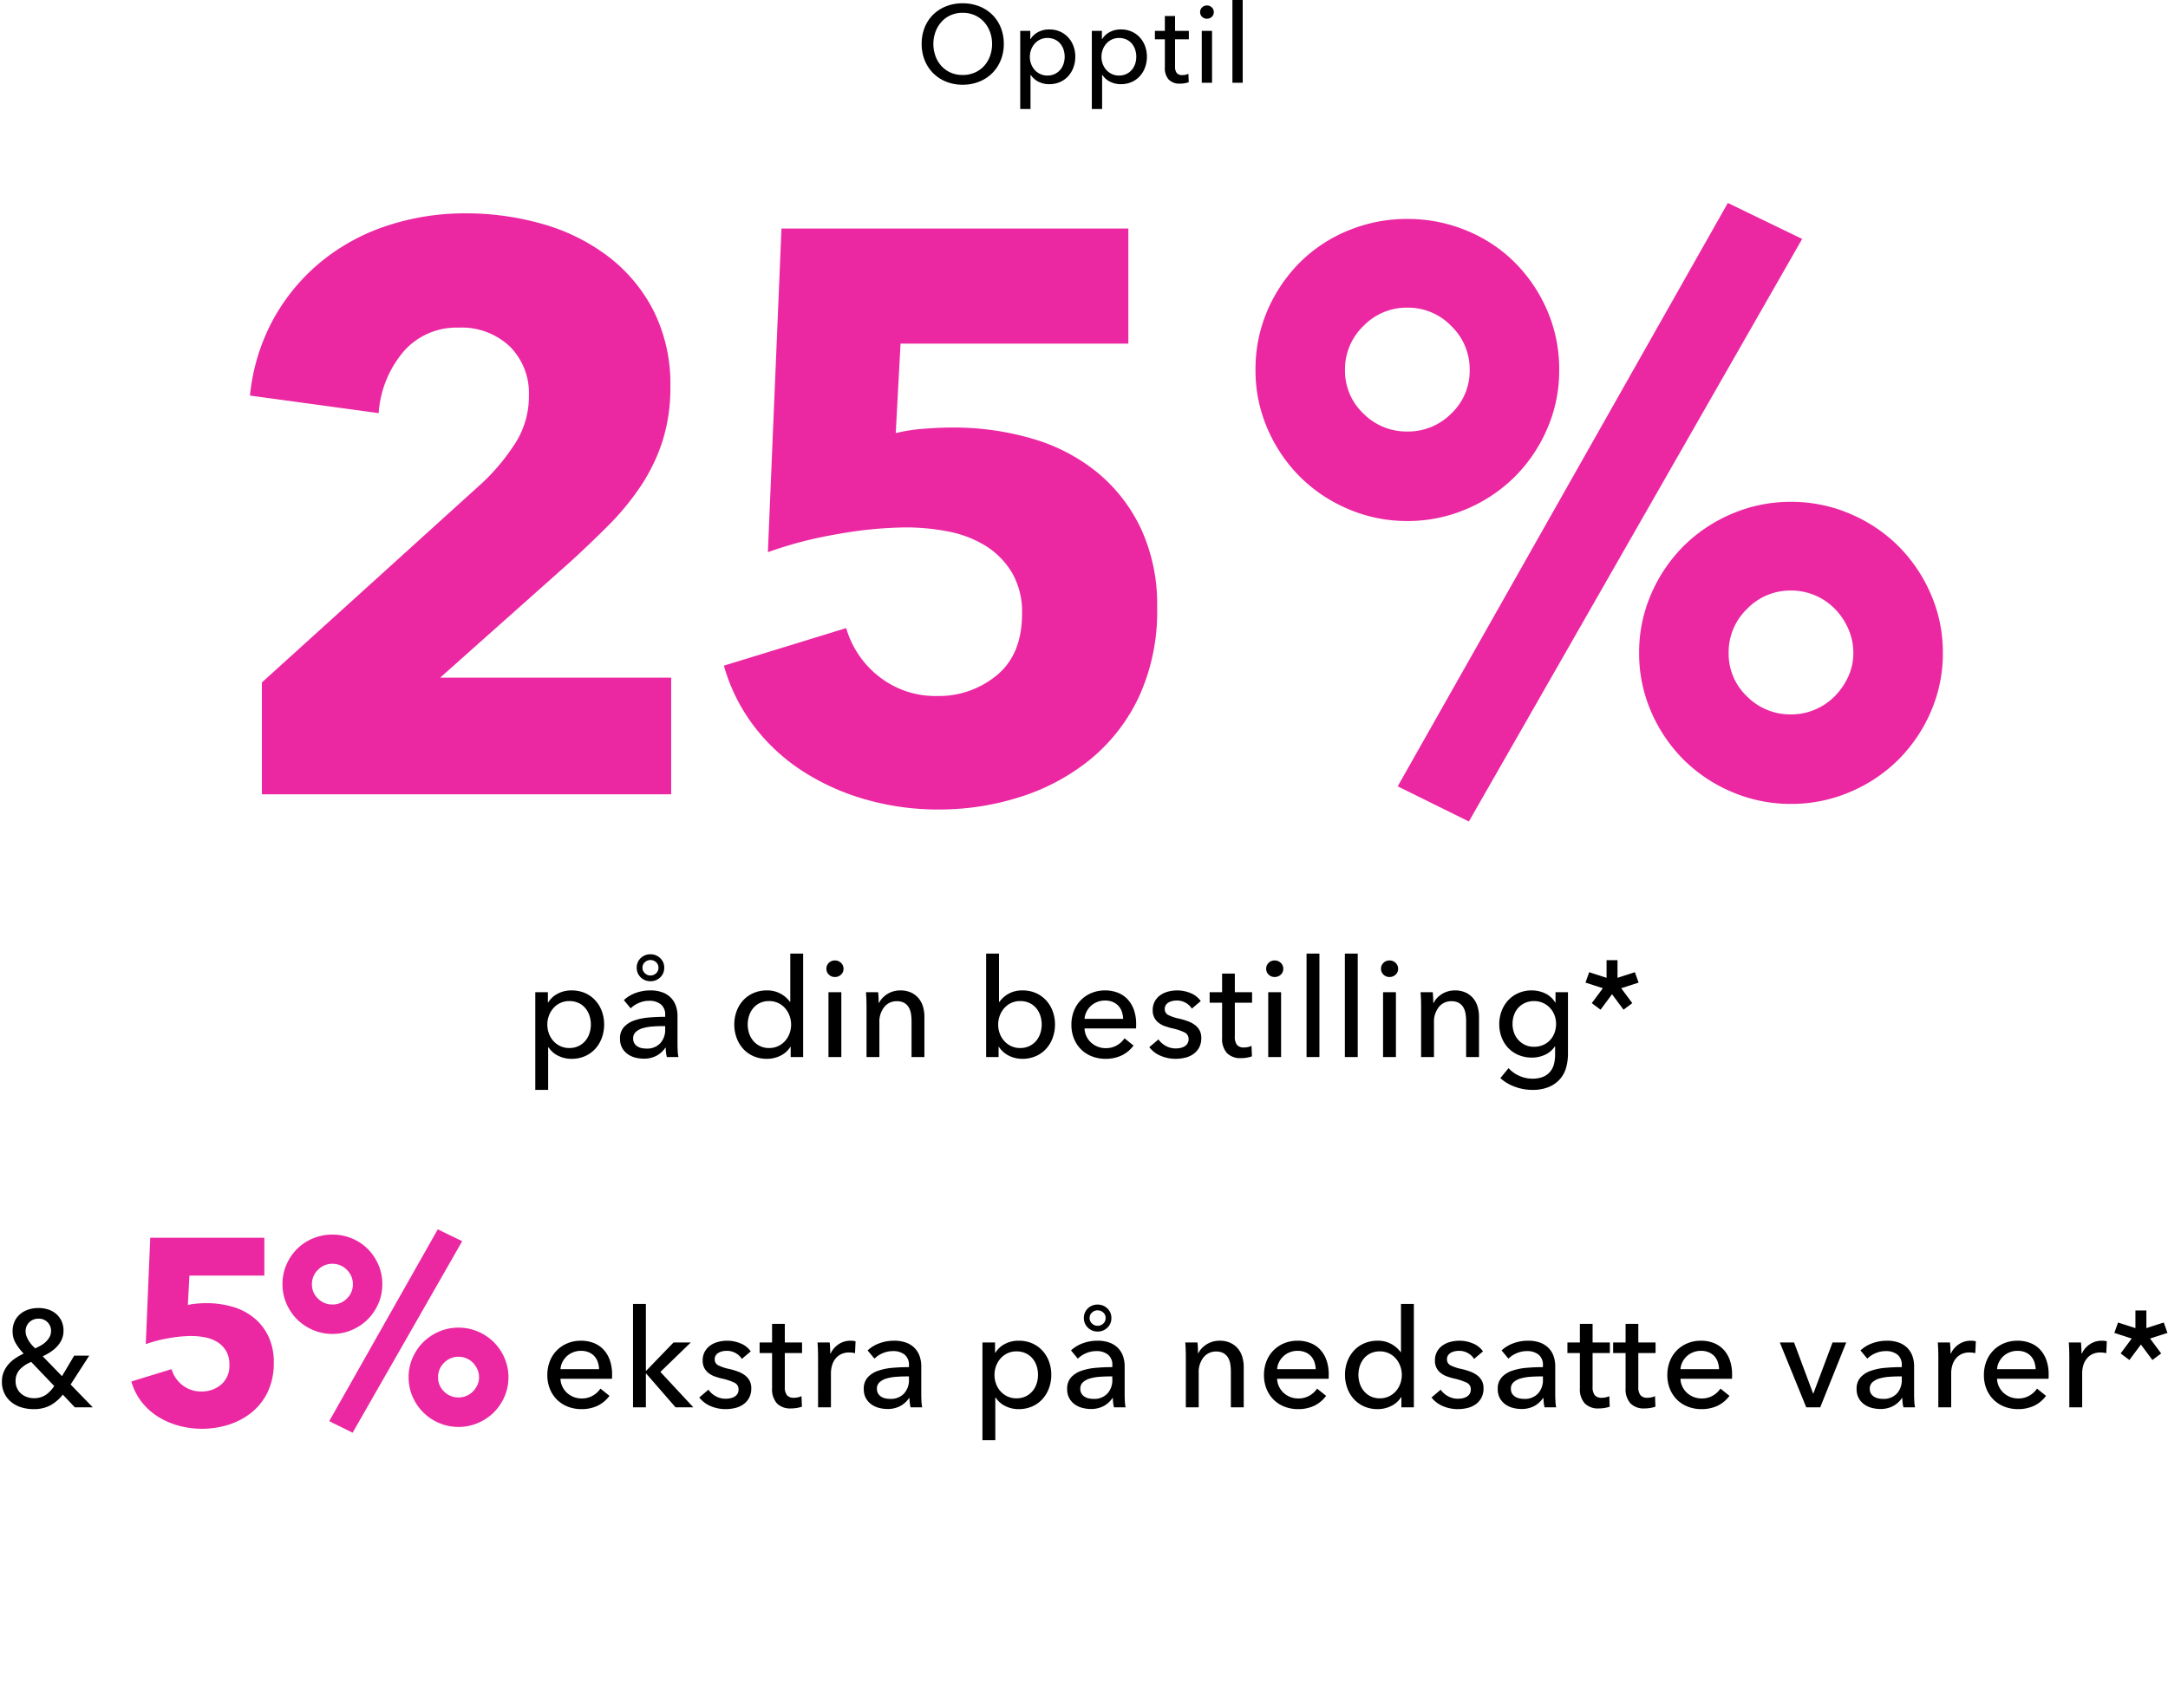
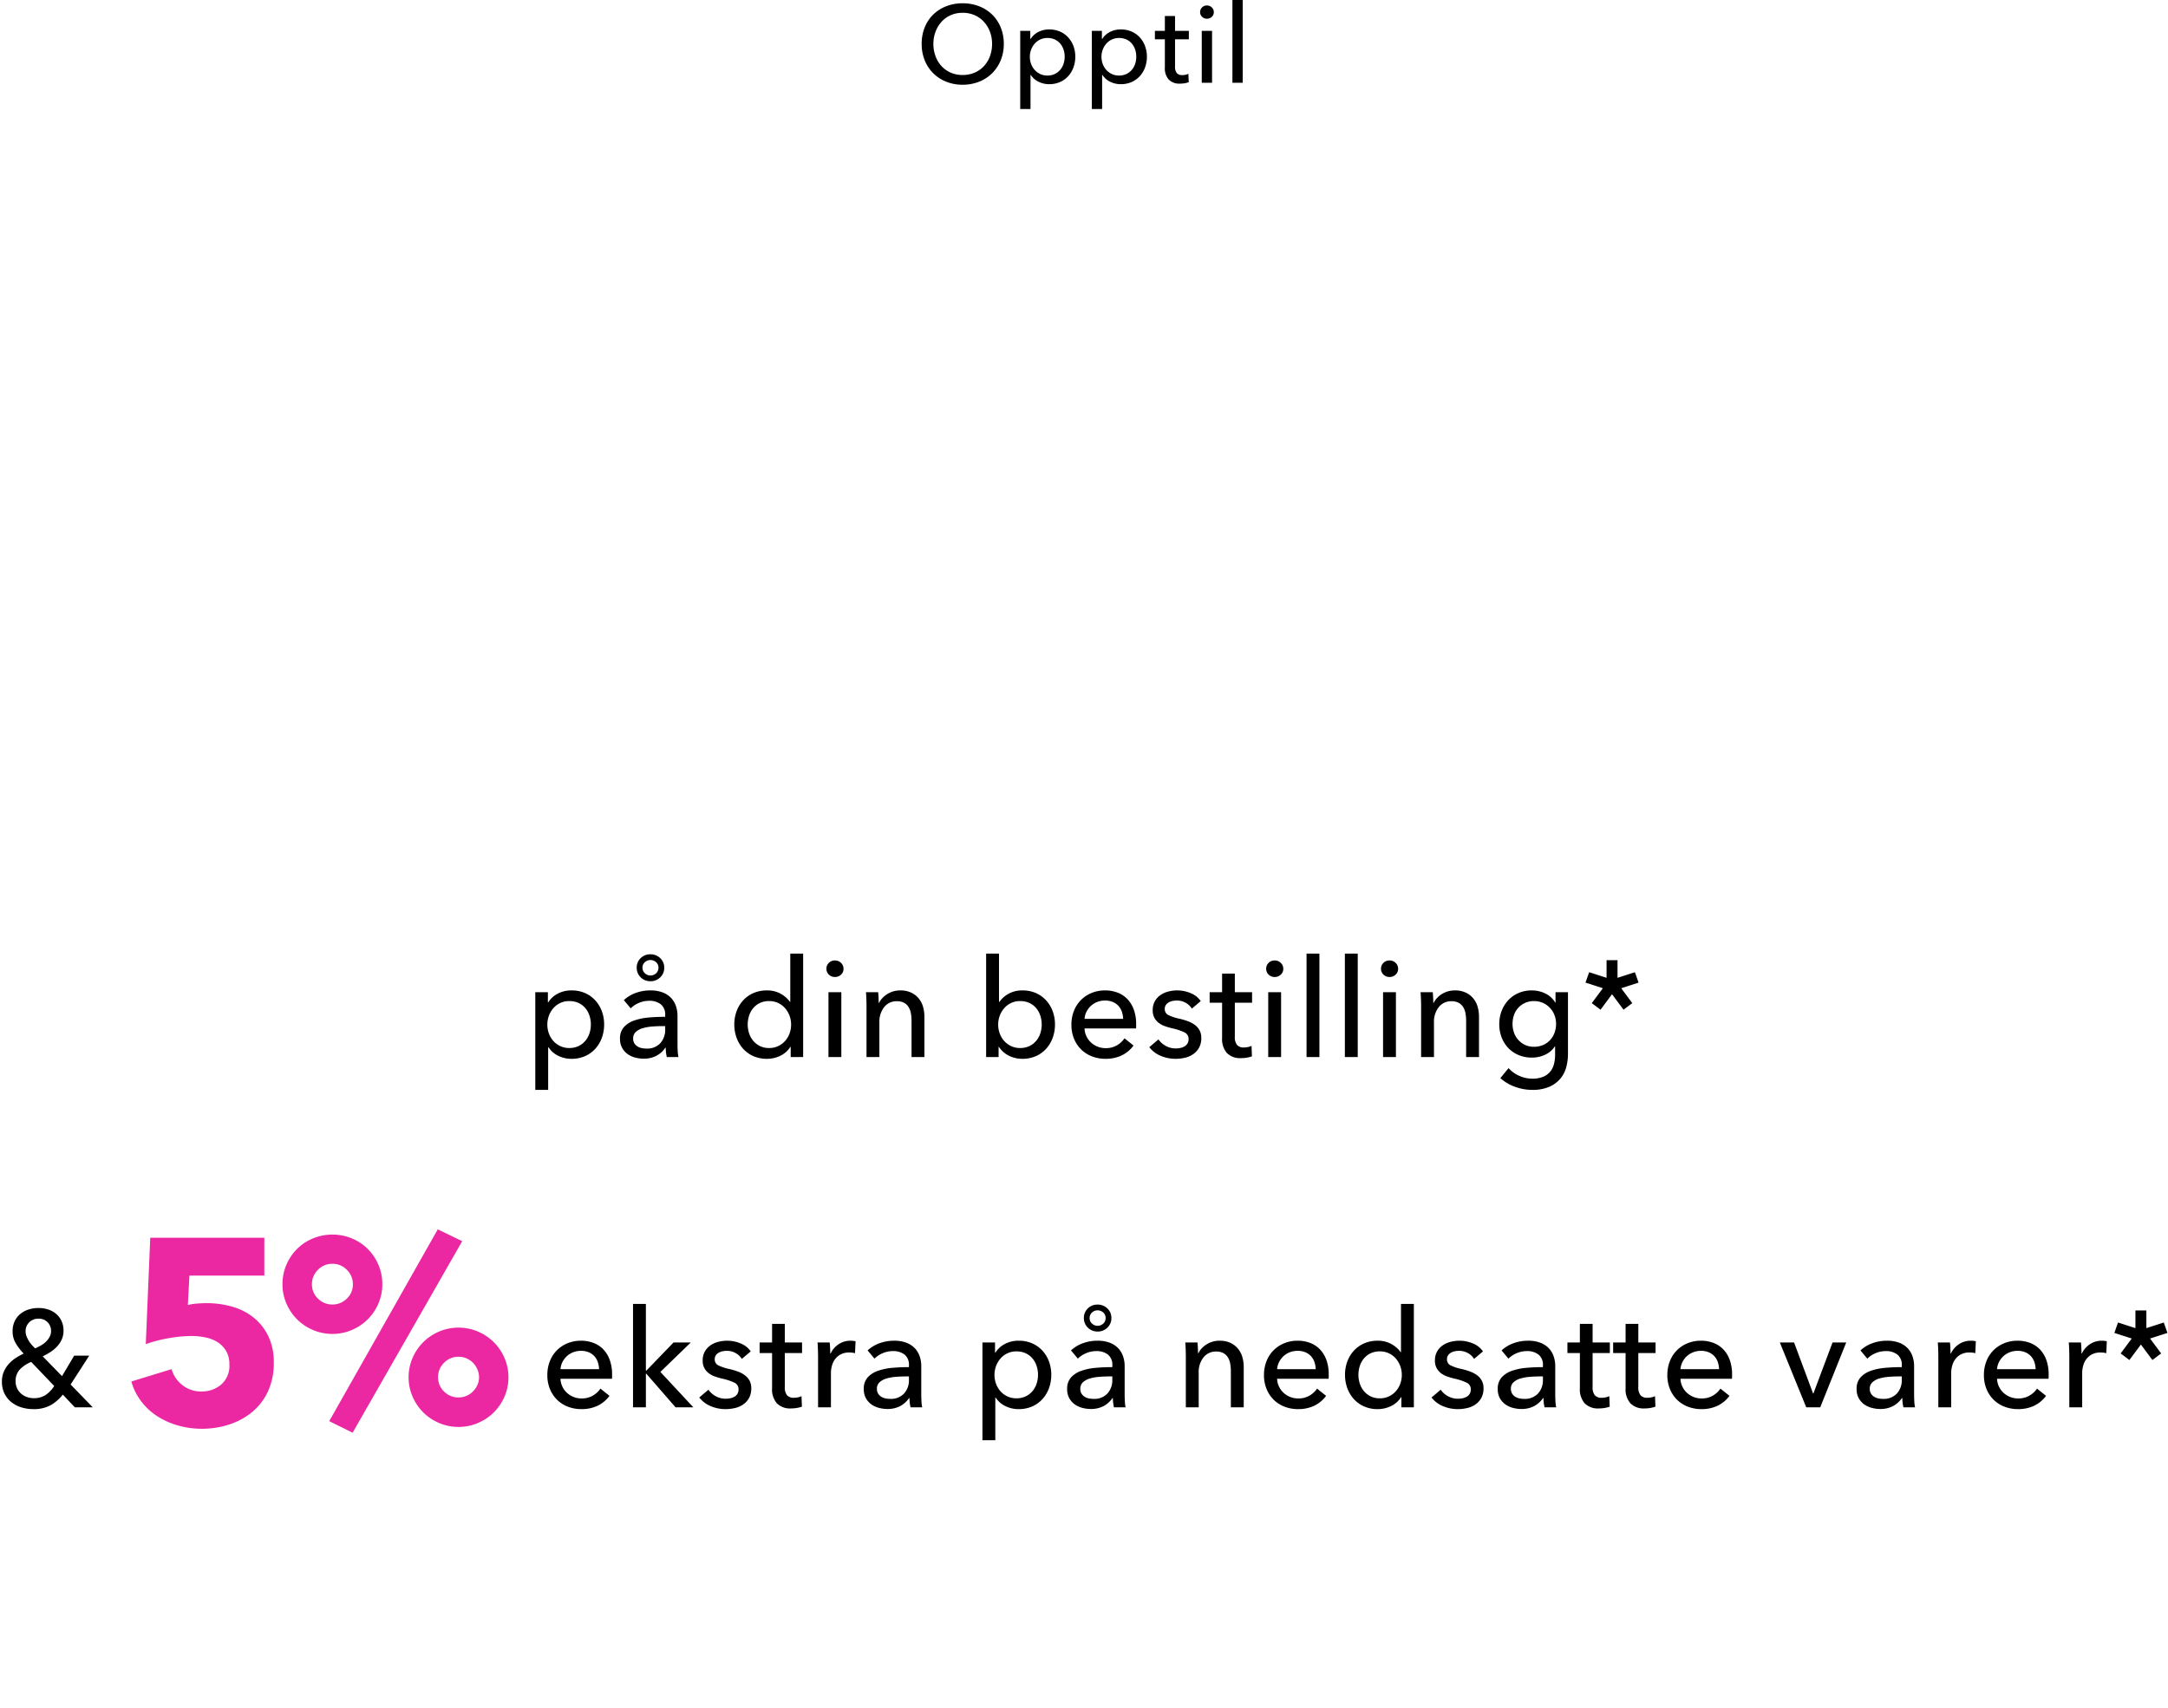
<svg xmlns="http://www.w3.org/2000/svg" width="396" height="312.12" viewBox="0 0 396 312.12">
  <g id="Group_44" data-name="Group 44" transform="translate(-22672 -11028.88)">
    <g id="Group_40" data-name="Group 40">
-       <path id="Path_157" data-name="Path 157" d="M-150.161,0V-20.44l40.3-36.5a38.223,38.223,0,0,0,6.132-7.446,15.835,15.835,0,0,0,2.336-8.468,12.005,12.005,0,0,0-3.5-8.979,12.78,12.78,0,0,0-9.344-3.431,12.825,12.825,0,0,0-10,4.307,19.442,19.442,0,0,0-4.6,11.315l-23.506-3.212a36.689,36.689,0,0,1,4.307-14.016,36.2,36.2,0,0,1,8.687-10.439,37.535,37.535,0,0,1,12.045-6.57,45.18,45.18,0,0,1,14.381-2.263,50.754,50.754,0,0,1,13.87,1.9A36.115,36.115,0,0,1-87.089-98.4a29.15,29.15,0,0,1,8.4,9.928A29.769,29.769,0,0,1-75.555-74.46a32.007,32.007,0,0,1-1.46,10A33.24,33.24,0,0,1-81.03-56.21a47.53,47.53,0,0,1-5.84,7.081q-3.285,3.285-6.789,6.5L-117.6-21.316h42.194V0ZM13.359-34.164A37.332,37.332,0,0,1,10-17.739,32.84,32.84,0,0,1,1.022-6.278,38.84,38.84,0,0,1-11.753.511,48.6,48.6,0,0,1-26.5,2.774,48.139,48.139,0,0,1-39.858.949,42.815,42.815,0,0,1-51.392-4.234,35.073,35.073,0,0,1-60.3-12.483a32.972,32.972,0,0,1-5.475-11.023l22.338-6.862a17.383,17.383,0,0,0,6.059,8.906,16.6,16.6,0,0,0,10.585,3.5,16.553,16.553,0,0,0,10.877-3.8q4.6-3.8,4.6-11.242a14.172,14.172,0,0,0-1.9-7.592A14.688,14.688,0,0,0-18.1-45.479a20.27,20.27,0,0,0-6.789-2.555,40.117,40.117,0,0,0-7.592-.73,74.024,74.024,0,0,0-12.629,1.241,73.175,73.175,0,0,0-12.629,3.285l2.482-59.13H8.1v21.024h-41.61l-.876,16.352a31.333,31.333,0,0,1,5.183-.8q2.847-.219,5.183-.219a50.893,50.893,0,0,1,14.6,2.044,33.415,33.415,0,0,1,11.9,6.205,29.739,29.739,0,0,1,7.957,10.293A32.942,32.942,0,0,1,13.359-34.164Zm143.518,8.322a26.62,26.62,0,0,1-2.19,10.731,28.092,28.092,0,0,1-5.913,8.76,27.869,27.869,0,0,1-8.833,5.913,27.139,27.139,0,0,1-10.8,2.19,27.139,27.139,0,0,1-10.8-2.19A27.869,27.869,0,0,1,109.5-6.351a28.092,28.092,0,0,1-5.913-8.76,26.62,26.62,0,0,1-2.19-10.731,26.62,26.62,0,0,1,2.19-10.731,28.092,28.092,0,0,1,5.913-8.76,27.869,27.869,0,0,1,8.833-5.913,27.139,27.139,0,0,1,10.8-2.19,27.139,27.139,0,0,1,10.8,2.19,27.869,27.869,0,0,1,8.833,5.913,28.092,28.092,0,0,1,5.913,8.76A26.62,26.62,0,0,1,156.877-25.842Zm-16.352,0a10.765,10.765,0,0,0-.949-4.453,12.105,12.105,0,0,0-2.482-3.65,11.3,11.3,0,0,0-3.577-2.409,11,11,0,0,0-4.38-.876,10.958,10.958,0,0,0-8.03,3.358,10.958,10.958,0,0,0-3.358,8.03,10.72,10.72,0,0,0,3.358,7.957,11.08,11.08,0,0,0,8.03,3.285,11,11,0,0,0,4.38-.876,11.3,11.3,0,0,0,3.577-2.409,12.386,12.386,0,0,0,2.482-3.577A10.274,10.274,0,0,0,140.525-25.842ZM86.8-77.526a26.62,26.62,0,0,1-2.19,10.731,28.092,28.092,0,0,1-5.913,8.76,27.869,27.869,0,0,1-8.833,5.913,27.139,27.139,0,0,1-10.8,2.19,27.139,27.139,0,0,1-10.8-2.19,27.869,27.869,0,0,1-8.833-5.913,28.092,28.092,0,0,1-5.913-8.76,26.62,26.62,0,0,1-2.19-10.731A26.981,26.981,0,0,1,33.507-88.4a28.092,28.092,0,0,1,5.913-8.76A26.9,26.9,0,0,1,48.253-103a27.948,27.948,0,0,1,10.8-2.117A27.948,27.948,0,0,1,69.861-103a26.9,26.9,0,0,1,8.833,5.84,28.092,28.092,0,0,1,5.913,8.76A26.981,26.981,0,0,1,86.8-77.526Zm-16.352,0a10.958,10.958,0,0,0-3.358-8.03,10.958,10.958,0,0,0-8.03-3.358,10.958,10.958,0,0,0-8.03,3.358,10.958,10.958,0,0,0-3.358,8.03,10.72,10.72,0,0,0,3.358,7.957,11.08,11.08,0,0,0,8.03,3.285,11.08,11.08,0,0,0,8.03-3.285A10.72,10.72,0,0,0,70.445-77.526ZM70.3,4.964,57.3-1.46l60.3-106.58,13.578,6.57Z" transform="translate(22870 11174)" fill="#eb27a2" />
      <path id="Path_161" data-name="Path 161" d="M-14.65-7.1a7.76,7.76,0,0,1-.57,3.01,7.136,7.136,0,0,1-1.57,2.36A7.048,7.048,0,0,1-19.17-.19a8.03,8.03,0,0,1-3,.55,7.953,7.953,0,0,1-2.99-.55,7.071,7.071,0,0,1-2.37-1.54,7.011,7.011,0,0,1-1.56-2.36,7.882,7.882,0,0,1-.56-3.01,7.936,7.936,0,0,1,.56-3.03,6.8,6.8,0,0,1,1.56-2.34,7.1,7.1,0,0,1,2.37-1.51,8.083,8.083,0,0,1,2.99-.54,8.162,8.162,0,0,1,3,.54,7.079,7.079,0,0,1,2.38,1.51,6.917,6.917,0,0,1,1.57,2.34A7.814,7.814,0,0,1-14.65-7.1Zm-2.14,0a6.276,6.276,0,0,0-.38-2.19,5.563,5.563,0,0,0-1.08-1.81,5.048,5.048,0,0,0-1.69-1.23,5.33,5.33,0,0,0-2.23-.45,5.28,5.28,0,0,0-2.21.45,4.943,4.943,0,0,0-1.68,1.23,5.657,5.657,0,0,0-1.07,1.81,6.276,6.276,0,0,0-.38,2.19,6.418,6.418,0,0,0,.38,2.22,5.427,5.427,0,0,0,1.08,1.81,5.022,5.022,0,0,0,1.68,1.21,5.314,5.314,0,0,0,2.2.44,5.454,5.454,0,0,0,2.22-.44,4.971,4.971,0,0,0,1.7-1.21,5.427,5.427,0,0,0,1.08-1.81A6.418,6.418,0,0,0-16.79-7.1ZM-9.77,4.8h-1.88V-9.48h1.84V-8h.06A3.509,3.509,0,0,1-8.4-9.25a4.223,4.223,0,0,1,2.07-.49,4.771,4.771,0,0,1,1.93.38A4.446,4.446,0,0,1-2.9-8.3a4.767,4.767,0,0,1,.97,1.59,5.526,5.526,0,0,1,.34,1.95A5.609,5.609,0,0,1-1.93-2.8a4.832,4.832,0,0,1-.96,1.6A4.433,4.433,0,0,1-4.39-.13,4.837,4.837,0,0,1-6.37.26,4.314,4.314,0,0,1-8.29-.18,3.475,3.475,0,0,1-9.71-1.42h-.06Zm6.24-9.56a4.144,4.144,0,0,0-.2-1.28,3.265,3.265,0,0,0-.6-1.1,2.873,2.873,0,0,0-.99-.76,3.162,3.162,0,0,0-1.37-.28A3.017,3.017,0,0,0-8-7.9a3.081,3.081,0,0,0-1.01.76,3.505,3.505,0,0,0-.65,1.1,3.707,3.707,0,0,0-.23,1.3,3.707,3.707,0,0,0,.23,1.3,3.385,3.385,0,0,0,.65,1.09A3.148,3.148,0,0,0-8-1.6a3.017,3.017,0,0,0,1.31.28,3.069,3.069,0,0,0,1.37-.29,2.983,2.983,0,0,0,.99-.77,3.265,3.265,0,0,0,.6-1.1A4.144,4.144,0,0,0-3.53-4.76ZM3.31,4.8H1.43V-9.48H3.27V-8h.06A3.509,3.509,0,0,1,4.68-9.25a4.223,4.223,0,0,1,2.07-.49,4.771,4.771,0,0,1,1.93.38,4.446,4.446,0,0,1,1.5,1.06,4.767,4.767,0,0,1,.97,1.59,5.526,5.526,0,0,1,.34,1.95,5.609,5.609,0,0,1-.34,1.96,4.832,4.832,0,0,1-.96,1.6A4.433,4.433,0,0,1,8.69-.13,4.837,4.837,0,0,1,6.71.26,4.314,4.314,0,0,1,4.79-.18,3.475,3.475,0,0,1,3.37-1.42H3.31ZM9.55-4.76a4.144,4.144,0,0,0-.2-1.28,3.265,3.265,0,0,0-.6-1.1,2.873,2.873,0,0,0-.99-.76,3.162,3.162,0,0,0-1.37-.28,3.017,3.017,0,0,0-1.31.28,3.081,3.081,0,0,0-1.01.76,3.505,3.505,0,0,0-.65,1.1,3.707,3.707,0,0,0-.23,1.3,3.707,3.707,0,0,0,.23,1.3,3.385,3.385,0,0,0,.65,1.09,3.148,3.148,0,0,0,1.01.75,3.017,3.017,0,0,0,1.31.28,3.069,3.069,0,0,0,1.37-.29,2.983,2.983,0,0,0,.99-.77,3.265,3.265,0,0,0,.6-1.1A4.144,4.144,0,0,0,9.55-4.76Zm9.6-3.18H16.63V-3a1.877,1.877,0,0,0,.32,1.23,1.28,1.28,0,0,0,1.02.37,2.865,2.865,0,0,0,.56-.06,2.142,2.142,0,0,0,.54-.18L19.13-.1a4.561,4.561,0,0,1-.75.19,5.044,5.044,0,0,1-.85.07,2.709,2.709,0,0,1-2.05-.74,3.094,3.094,0,0,1-.71-2.22V-7.94H12.95V-9.48h1.82V-12.2h1.86v2.72h2.52ZM23.39,0H21.51V-9.48h1.88Zm.32-12.9a1.118,1.118,0,0,1-.37.86,1.269,1.269,0,0,1-.89.34,1.215,1.215,0,0,1-.88-.35,1.141,1.141,0,0,1-.36-.85,1.164,1.164,0,0,1,.36-.87,1.215,1.215,0,0,1,.88-.35,1.249,1.249,0,0,1,.89.35A1.149,1.149,0,0,1,23.71-12.9ZM28.99,0H27.11V-15.12h1.88Z" transform="translate(22870 11044)" />
      <path id="Path_158" data-name="Path 158" d="M-97.875,6h-2.35V-11.85h2.3V-10h.075a4.387,4.387,0,0,1,1.688-1.562,5.279,5.279,0,0,1,2.588-.612,5.964,5.964,0,0,1,2.412.475,5.558,5.558,0,0,1,1.875,1.325,5.959,5.959,0,0,1,1.213,1.988A6.908,6.908,0,0,1-87.65-5.95a7.011,7.011,0,0,1-.425,2.45,6.04,6.04,0,0,1-1.2,2A5.541,5.541,0,0,1-91.15-.163a6.046,6.046,0,0,1-2.475.488,5.393,5.393,0,0,1-2.4-.55A4.343,4.343,0,0,1-97.8-1.775h-.075Zm7.8-11.95a5.18,5.18,0,0,0-.25-1.6,4.082,4.082,0,0,0-.75-1.375,3.591,3.591,0,0,0-1.238-.95,3.953,3.953,0,0,0-1.713-.35,3.771,3.771,0,0,0-1.637.35,3.852,3.852,0,0,0-1.263.95,4.382,4.382,0,0,0-.812,1.375,4.634,4.634,0,0,0-.287,1.625A4.634,4.634,0,0,0-97.738-4.3a4.231,4.231,0,0,0,.813,1.363A3.935,3.935,0,0,0-95.662-2a3.771,3.771,0,0,0,1.637.35,3.837,3.837,0,0,0,1.713-.363,3.728,3.728,0,0,0,1.238-.963,4.082,4.082,0,0,0,.75-1.375A5.18,5.18,0,0,0-90.075-5.95ZM-76.5-7.675a2.357,2.357,0,0,0-.8-1.963,3.311,3.311,0,0,0-2.125-.637,4.665,4.665,0,0,0-1.887.388A4.78,4.78,0,0,0-82.8-8.9l-1.25-1.5a6.311,6.311,0,0,1,2.138-1.3,7.64,7.64,0,0,1,2.712-.475,6.125,6.125,0,0,1,2.213.362,4.184,4.184,0,0,1,1.538.988,4.045,4.045,0,0,1,.9,1.475,5.444,5.444,0,0,1,.3,1.825V-2.35q0,.6.037,1.262A6.486,6.486,0,0,0-74.075,0H-76.2a7.4,7.4,0,0,1-.2-1.7h-.075A4.551,4.551,0,0,1-78.113-.225,4.913,4.913,0,0,1-80.45.3,6.123,6.123,0,0,1-81.912.112,4.25,4.25,0,0,1-83.3-.5a3.459,3.459,0,0,1-1.037-1.125A3.346,3.346,0,0,1-84.75-3.35a3.034,3.034,0,0,1,.725-2.138,4.593,4.593,0,0,1,1.9-1.2,10.73,10.73,0,0,1,2.65-.537Q-78-7.35-76.5-7.35Zm-.575,2.025q-.875,0-1.812.075a8.372,8.372,0,0,0-1.7.3A3.215,3.215,0,0,0-81.85-4.6a1.535,1.535,0,0,0-.5,1.2,1.66,1.66,0,0,0,.212.875,1.765,1.765,0,0,0,.563.575,2.263,2.263,0,0,0,.775.313,4.328,4.328,0,0,0,.875.087,3.235,3.235,0,0,0,2.537-.987A3.582,3.582,0,0,0-76.5-5.025V-5.65Zm.4-10.675a2.342,2.342,0,0,1-.737,1.775,2.5,2.5,0,0,1-1.788.7,2.51,2.51,0,0,1-.975-.187,2.521,2.521,0,0,1-.787-.512,2.437,2.437,0,0,1-.537-.775,2.373,2.373,0,0,1-.2-.975,2.362,2.362,0,0,1,.725-1.775,2.459,2.459,0,0,1,1.775-.7,2.5,2.5,0,0,1,1.788.7A2.313,2.313,0,0,1-76.675-16.325Zm-1.05,0a1.3,1.3,0,0,0-.437-1,1.486,1.486,0,0,0-1.038-.4,1.455,1.455,0,0,0-1.012.4,1.3,1.3,0,0,0-.437,1,1.337,1.337,0,0,0,.438,1.013A1.431,1.431,0,0,0-79.2-14.9a1.486,1.486,0,0,0,1.038-.4A1.327,1.327,0,0,0-77.725-16.325Zm24.1,14.45A4.373,4.373,0,0,1-55.462-.237,5.528,5.528,0,0,1-57.9.325a6.046,6.046,0,0,1-2.475-.488A5.541,5.541,0,0,1-62.25-1.5a6.04,6.04,0,0,1-1.2-2,7.011,7.011,0,0,1-.425-2.45,6.908,6.908,0,0,1,.425-2.437,5.959,5.959,0,0,1,1.212-1.988A5.527,5.527,0,0,1-60.35-11.7a6.053,6.053,0,0,1,2.425-.475,5.014,5.014,0,0,1,2.525.612,5.221,5.221,0,0,1,1.7,1.488h.05V-18.9h2.35V0h-2.275V-1.875Zm-7.8-4.075a5.18,5.18,0,0,0,.25,1.6,4.082,4.082,0,0,0,.75,1.375,3.766,3.766,0,0,0,1.225.963,3.757,3.757,0,0,0,1.7.363A3.771,3.771,0,0,0-55.862-2,3.935,3.935,0,0,0-54.6-2.937,4.231,4.231,0,0,0-53.787-4.3,4.634,4.634,0,0,0-53.5-5.925a4.634,4.634,0,0,0-.287-1.625A4.382,4.382,0,0,0-54.6-8.925a3.852,3.852,0,0,0-1.263-.95,3.771,3.771,0,0,0-1.638-.35,3.87,3.87,0,0,0-1.7.35,3.624,3.624,0,0,0-1.225.95,4.082,4.082,0,0,0-.75,1.375A5.18,5.18,0,0,0-61.425-5.95ZM-44.325,0h-2.35V-11.85h2.35Zm.4-16.125a1.4,1.4,0,0,1-.462,1.075,1.586,1.586,0,0,1-1.113.425,1.518,1.518,0,0,1-1.1-.438,1.427,1.427,0,0,1-.45-1.062,1.455,1.455,0,0,1,.45-1.087,1.518,1.518,0,0,1,1.1-.437,1.561,1.561,0,0,1,1.113.438A1.436,1.436,0,0,1-43.925-16.125ZM-37.6-11.85q.05.45.075,1.013t.025.937h.075a3.455,3.455,0,0,1,.612-.887,4.437,4.437,0,0,1,.888-.725,4.374,4.374,0,0,1,1.1-.488,4.442,4.442,0,0,1,1.25-.175,4.613,4.613,0,0,1,1.975.387,4,4,0,0,1,1.375,1.038,4.2,4.2,0,0,1,.813,1.525A6.5,6.5,0,0,1-29.15-7.35V0H-31.5V-6.575a8.059,8.059,0,0,0-.112-1.375,3.311,3.311,0,0,0-.413-1.15,2.237,2.237,0,0,0-.825-.8,2.7,2.7,0,0,0-1.35-.3,2.844,2.844,0,0,0-2.287,1.063A4.284,4.284,0,0,0-37.375-6.3V0h-2.35V-9.3q0-.475-.025-1.225t-.075-1.325Zm22,9.975V0h-2.275V-18.9h2.35v8.825h.075a4.96,4.96,0,0,1,1.675-1.488,5.067,5.067,0,0,1,2.55-.612,5.964,5.964,0,0,1,2.412.475,5.558,5.558,0,0,1,1.875,1.325A5.959,5.959,0,0,1-5.725-8.387,6.908,6.908,0,0,1-5.3-5.95,7.011,7.011,0,0,1-5.725-3.5a6.04,6.04,0,0,1-1.2,2A5.541,5.541,0,0,1-8.8-.163a6.046,6.046,0,0,1-2.475.488A5.45,5.45,0,0,1-13.7-.237a4.56,4.56,0,0,1-1.85-1.638ZM-7.725-5.95a5.18,5.18,0,0,0-.25-1.6,4.082,4.082,0,0,0-.75-1.375,3.591,3.591,0,0,0-1.238-.95,3.953,3.953,0,0,0-1.713-.35,3.771,3.771,0,0,0-1.637.35,3.852,3.852,0,0,0-1.263.95,4.382,4.382,0,0,0-.812,1.375,4.634,4.634,0,0,0-.288,1.625A4.634,4.634,0,0,0-15.387-4.3a4.231,4.231,0,0,0,.813,1.363A3.935,3.935,0,0,0-13.312-2a3.771,3.771,0,0,0,1.637.35,3.837,3.837,0,0,0,1.713-.363,3.728,3.728,0,0,0,1.238-.963,4.082,4.082,0,0,0,.75-1.375A5.18,5.18,0,0,0-7.725-5.95ZM7.15-6.975a4.469,4.469,0,0,0-.237-1.312A3.013,3.013,0,0,0,6.287-9.35a2.938,2.938,0,0,0-1.025-.712,3.628,3.628,0,0,0-1.438-.262,3.8,3.8,0,0,0-1.412.262,3.668,3.668,0,0,0-1.15.712,3.753,3.753,0,0,0-.8,1.063A3.389,3.389,0,0,0,.1-6.975Zm2.375.95v.4a3.222,3.222,0,0,1-.025.4H.1A3.553,3.553,0,0,0,.437-3.812a3.717,3.717,0,0,0,.838,1.15A3.884,3.884,0,0,0,2.487-1.9a3.9,3.9,0,0,0,1.463.275A3.958,3.958,0,0,0,6.025-2.15,4.235,4.235,0,0,0,7.4-3.425L9.05-2.1A5.858,5.858,0,0,1,6.812-.262,6.816,6.816,0,0,1,3.95.325a6.8,6.8,0,0,1-2.5-.45A5.776,5.776,0,0,1-.525-1.388a5.852,5.852,0,0,1-1.3-1.963A6.619,6.619,0,0,1-2.3-5.9a6.8,6.8,0,0,1,.462-2.537A5.808,5.808,0,0,1-.55-10.425,5.894,5.894,0,0,1,1.4-11.712a6.315,6.315,0,0,1,2.425-.462,6.309,6.309,0,0,1,2.363.425,4.87,4.87,0,0,1,1.8,1.225A5.518,5.518,0,0,1,9.125-8.587,7.692,7.692,0,0,1,9.525-6.025ZM19.7-8.85a3.073,3.073,0,0,0-1.125-1.062,3.227,3.227,0,0,0-1.625-.413,3.734,3.734,0,0,0-.8.087,2.35,2.35,0,0,0-.712.275,1.519,1.519,0,0,0-.5.475,1.278,1.278,0,0,0-.187.712,1.185,1.185,0,0,0,.675,1.113A8.284,8.284,0,0,0,17.45-7a12.543,12.543,0,0,1,1.575.475,4.931,4.931,0,0,1,1.263.688,2.964,2.964,0,0,1,.837.987,2.88,2.88,0,0,1,.3,1.35,3.629,3.629,0,0,1-.4,1.775A3.471,3.471,0,0,1,19.963-.538,4.356,4.356,0,0,1,18.45.125a7.615,7.615,0,0,1-1.75.2A6.926,6.926,0,0,1,14.063-.2a5.162,5.162,0,0,1-2.138-1.6L13.6-3.225A3.837,3.837,0,0,0,14.913-2.05a3.66,3.66,0,0,0,1.838.475,4.147,4.147,0,0,0,.863-.087,2.461,2.461,0,0,0,.75-.288,1.545,1.545,0,0,0,.538-.525,1.551,1.551,0,0,0,.2-.825,1.3,1.3,0,0,0-.788-1.225A10.564,10.564,0,0,0,16-5.275q-.6-.15-1.213-.363a4.057,4.057,0,0,1-1.113-.587,2.942,2.942,0,0,1-.812-.938A2.823,2.823,0,0,1,12.55-8.55a3.283,3.283,0,0,1,.388-1.637,3.375,3.375,0,0,1,1.012-1.125,4.455,4.455,0,0,1,1.425-.65,6.4,6.4,0,0,1,1.65-.212,6.285,6.285,0,0,1,2.462.5,4.074,4.074,0,0,1,1.837,1.45Zm11-1.075H27.55V-3.75a2.346,2.346,0,0,0,.4,1.538,1.6,1.6,0,0,0,1.275.463,3.581,3.581,0,0,0,.7-.075A2.677,2.677,0,0,0,30.6-2.05l.075,1.925a5.7,5.7,0,0,1-.937.237A6.3,6.3,0,0,1,28.675.2a3.386,3.386,0,0,1-2.562-.925A3.868,3.868,0,0,1,25.225-3.5V-9.925H22.95V-11.85h2.275v-3.4H27.55v3.4H30.7ZM36,0H33.65V-11.85H36Zm.4-16.125a1.4,1.4,0,0,1-.462,1.075,1.586,1.586,0,0,1-1.113.425,1.518,1.518,0,0,1-1.1-.438,1.427,1.427,0,0,1-.45-1.062,1.455,1.455,0,0,1,.45-1.087,1.518,1.518,0,0,1,1.1-.437,1.561,1.561,0,0,1,1.113.438A1.436,1.436,0,0,1,36.4-16.125ZM43,0H40.65V-18.9H43Zm7,0H47.65V-18.9H50Zm6.975,0h-2.35V-11.85h2.35Zm.4-16.125a1.4,1.4,0,0,1-.462,1.075,1.586,1.586,0,0,1-1.113.425,1.518,1.518,0,0,1-1.1-.438,1.427,1.427,0,0,1-.45-1.062,1.455,1.455,0,0,1,.45-1.087,1.518,1.518,0,0,1,1.1-.437,1.561,1.561,0,0,1,1.113.438A1.436,1.436,0,0,1,57.375-16.125ZM63.7-11.85q.05.45.075,1.013T63.8-9.9h.075a3.455,3.455,0,0,1,.612-.887,4.436,4.436,0,0,1,.887-.725,4.374,4.374,0,0,1,1.1-.488,4.442,4.442,0,0,1,1.25-.175,4.613,4.613,0,0,1,1.975.387,4,4,0,0,1,1.375,1.038,4.2,4.2,0,0,1,.813,1.525A6.5,6.5,0,0,1,72.15-7.35V0H69.8V-6.575a8.058,8.058,0,0,0-.113-1.375,3.311,3.311,0,0,0-.412-1.15,2.237,2.237,0,0,0-.825-.8,2.7,2.7,0,0,0-1.35-.3,2.844,2.844,0,0,0-2.288,1.063A4.284,4.284,0,0,0,63.925-6.3V0h-2.35V-9.3q0-.475-.025-1.225t-.075-1.325ZM77.55,2.025a5.656,5.656,0,0,0,1.938,1.4,5.744,5.744,0,0,0,2.388.525,5.09,5.09,0,0,0,1.975-.338,3.305,3.305,0,0,0,1.287-.925,3.58,3.58,0,0,0,.7-1.387A6.7,6.7,0,0,0,86.05-.425V-1.95H86A4.171,4.171,0,0,1,84.225-.425a5.606,5.606,0,0,1-2.4.525,6.209,6.209,0,0,1-2.463-.475,5.534,5.534,0,0,1-1.887-1.3,5.84,5.84,0,0,1-1.2-1.937A6.633,6.633,0,0,1,75.85-6a6.734,6.734,0,0,1,.425-2.4,5.953,5.953,0,0,1,1.2-1.963,5.626,5.626,0,0,1,1.875-1.325,5.982,5.982,0,0,1,2.45-.487,5.632,5.632,0,0,1,2.438.55A4.2,4.2,0,0,1,86.075-9.95h.05v-1.9H88.4V-.6a9.382,9.382,0,0,1-.325,2.487,5.405,5.405,0,0,1-1.1,2.1A5.519,5.519,0,0,1,84.95,5.45a7.7,7.7,0,0,1-3.1.55,9.139,9.139,0,0,1-3.113-.562A7.922,7.922,0,0,1,76.05,3.85Zm.725-8.075a4.733,4.733,0,0,0,.262,1.575,3.911,3.911,0,0,0,.775,1.325,3.92,3.92,0,0,0,1.237.925,3.749,3.749,0,0,0,1.65.35A4.106,4.106,0,0,0,83.85-2.2a3.77,3.77,0,0,0,1.275-.887,3.972,3.972,0,0,0,.813-1.325,4.6,4.6,0,0,0,.287-1.638,4.432,4.432,0,0,0-.287-1.6,4.035,4.035,0,0,0-.825-1.325,4.009,4.009,0,0,0-1.275-.912,3.889,3.889,0,0,0-1.638-.338,3.866,3.866,0,0,0-1.65.338,3.852,3.852,0,0,0-1.237.9,3.758,3.758,0,0,0-.775,1.325A4.919,4.919,0,0,0,78.275-6.05Zm22.35-9.45.675,1.9-3.175,1.025L100.15-9.85l-1.6,1.2-2.1-2.825L94.35-8.65l-1.6-1.2,2.025-2.725L91.6-13.6l.675-1.9,3.175,1.025V-17.7h2v3.225Z" transform="translate(22870 11222)" />
      <path id="Path_159" data-name="Path 159" d="M-185.1-4.175-181.05,0h-3.275l-2.2-2.325a7.655,7.655,0,0,1-2.262,1.95,6.343,6.343,0,0,1-3.113.7A7.4,7.4,0,0,1-194.1,0a5.444,5.444,0,0,1-1.837-.962,4.638,4.638,0,0,1-1.25-1.575A4.828,4.828,0,0,1-197.65-4.7a4.5,4.5,0,0,1,.338-1.787,5.256,5.256,0,0,1,.887-1.413A6.25,6.25,0,0,1-195.15-9a11.787,11.787,0,0,1,1.475-.825,10.04,10.04,0,0,1-1.437-1.863,4.2,4.2,0,0,1-.588-2.187,4.256,4.256,0,0,1,.388-1.875,3.867,3.867,0,0,1,1.05-1.337,4.467,4.467,0,0,1,1.513-.8,5.981,5.981,0,0,1,1.775-.262,5.738,5.738,0,0,1,1.75.262,4.214,4.214,0,0,1,1.45.788,3.88,3.88,0,0,1,1,1.3A4.087,4.087,0,0,1-186.4-14a3.823,3.823,0,0,1-.312,1.575,4.756,4.756,0,0,1-.837,1.275,6.315,6.315,0,0,1-1.213,1.025,11.5,11.5,0,0,1-1.437.8l3.525,3.625,2.225-3.75h2.75Zm-3.575-9.775a2.2,2.2,0,0,0-.637-1.6,2.194,2.194,0,0,0-1.638-.65,2.352,2.352,0,0,0-1.7.65,2.253,2.253,0,0,0-.675,1.7,2.365,2.365,0,0,0,.163.85,5.2,5.2,0,0,0,.413.838,5.148,5.148,0,0,0,.563.762q.312.35.612.625.55-.25,1.075-.55a4.354,4.354,0,0,0,.925-.7,3.617,3.617,0,0,0,.65-.875A2.219,2.219,0,0,0-188.675-13.95ZM-192.3-8.3a6.012,6.012,0,0,0-2.075,1.375,3.048,3.048,0,0,0-.775,2.175,2.917,2.917,0,0,0,.275,1.275,2.961,2.961,0,0,0,.737.975,3.283,3.283,0,0,0,1.063.613,3.644,3.644,0,0,0,1.225.212,3.9,3.9,0,0,0,2.15-.562A5.576,5.576,0,0,0-188.1-3.9ZM-88.575-6.975a4.469,4.469,0,0,0-.237-1.312,3.013,3.013,0,0,0-.625-1.063,2.938,2.938,0,0,0-1.025-.712,3.628,3.628,0,0,0-1.437-.262,3.8,3.8,0,0,0-1.412.262,3.668,3.668,0,0,0-1.15.712,3.753,3.753,0,0,0-.8,1.063,3.389,3.389,0,0,0-.362,1.312Zm2.375.95v.4a3.223,3.223,0,0,1-.025.4h-9.4a3.553,3.553,0,0,0,.338,1.413,3.717,3.717,0,0,0,.837,1.15,3.884,3.884,0,0,0,1.213.762,3.9,3.9,0,0,0,1.463.275A3.958,3.958,0,0,0-89.7-2.15a4.235,4.235,0,0,0,1.375-1.275l1.65,1.325A5.858,5.858,0,0,1-88.913-.262a6.816,6.816,0,0,1-2.863.588,6.8,6.8,0,0,1-2.5-.45A5.776,5.776,0,0,1-96.25-1.388a5.852,5.852,0,0,1-1.3-1.963,6.619,6.619,0,0,1-.475-2.55,6.8,6.8,0,0,1,.463-2.537,5.808,5.808,0,0,1,1.287-1.988,5.894,5.894,0,0,1,1.95-1.287,6.315,6.315,0,0,1,2.425-.462,6.309,6.309,0,0,1,2.363.425,4.87,4.87,0,0,1,1.8,1.225A5.518,5.518,0,0,1-86.6-8.587,7.693,7.693,0,0,1-86.2-6.025Zm6.175-.675h.075l4.975-5.15h3.15l-5.55,5.375L-71.35,0H-74.6l-5.35-6.15h-.075V0h-2.35V-18.9h2.35ZM-62.5-8.85a3.073,3.073,0,0,0-1.125-1.062,3.227,3.227,0,0,0-1.625-.413,3.734,3.734,0,0,0-.8.087,2.35,2.35,0,0,0-.713.275,1.519,1.519,0,0,0-.5.475,1.278,1.278,0,0,0-.187.712,1.185,1.185,0,0,0,.675,1.113A8.284,8.284,0,0,0-64.75-7a12.543,12.543,0,0,1,1.575.475,4.931,4.931,0,0,1,1.263.688,2.964,2.964,0,0,1,.837.987,2.88,2.88,0,0,1,.3,1.35,3.629,3.629,0,0,1-.4,1.775A3.471,3.471,0,0,1-62.238-.538,4.356,4.356,0,0,1-63.75.125a7.615,7.615,0,0,1-1.75.2A6.926,6.926,0,0,1-68.138-.2a5.162,5.162,0,0,1-2.137-1.6L-68.6-3.225A3.837,3.837,0,0,0-67.288-2.05a3.66,3.66,0,0,0,1.838.475,4.147,4.147,0,0,0,.863-.087,2.461,2.461,0,0,0,.75-.288,1.545,1.545,0,0,0,.537-.525,1.551,1.551,0,0,0,.2-.825,1.3,1.3,0,0,0-.788-1.225,10.564,10.564,0,0,0-2.312-.75q-.6-.15-1.213-.363a4.057,4.057,0,0,1-1.112-.587,2.942,2.942,0,0,1-.812-.938A2.823,2.823,0,0,1-69.65-8.55a3.283,3.283,0,0,1,.387-1.637,3.375,3.375,0,0,1,1.013-1.125,4.455,4.455,0,0,1,1.425-.65,6.4,6.4,0,0,1,1.65-.212,6.285,6.285,0,0,1,2.463.5,4.074,4.074,0,0,1,1.837,1.45Zm11-1.075h-3.15V-3.75a2.346,2.346,0,0,0,.4,1.538,1.6,1.6,0,0,0,1.275.463,3.581,3.581,0,0,0,.7-.075A2.677,2.677,0,0,0-51.6-2.05l.075,1.925a5.7,5.7,0,0,1-.937.237A6.3,6.3,0,0,1-53.525.2a3.386,3.386,0,0,1-2.562-.925A3.868,3.868,0,0,1-56.975-3.5V-9.925H-59.25V-11.85h2.275v-3.4h2.325v3.4h3.15Zm2.925.625q0-.475-.025-1.225t-.075-1.325h2.225q.05.45.075,1.038t.025.963h.075a4.1,4.1,0,0,1,1.462-1.687,3.829,3.829,0,0,1,2.163-.637,3.648,3.648,0,0,1,.925.1l-.1,2.175a4.422,4.422,0,0,0-1.075-.125,3.262,3.262,0,0,0-1.475.312,3.012,3.012,0,0,0-1.037.838,3.541,3.541,0,0,0-.612,1.213,5.12,5.12,0,0,0-.2,1.438V0h-2.35Zm16.6,1.625a2.357,2.357,0,0,0-.8-1.963,3.311,3.311,0,0,0-2.125-.637,4.665,4.665,0,0,0-1.887.388,4.78,4.78,0,0,0-1.488.987l-1.25-1.5a6.311,6.311,0,0,1,2.138-1.3,7.64,7.64,0,0,1,2.713-.475,6.125,6.125,0,0,1,2.212.362,4.184,4.184,0,0,1,1.538.988,4.045,4.045,0,0,1,.9,1.475,5.445,5.445,0,0,1,.3,1.825V-2.35q0,.6.038,1.262A6.486,6.486,0,0,0-29.55,0h-2.125a7.4,7.4,0,0,1-.2-1.7h-.075A4.551,4.551,0,0,1-33.588-.225,4.913,4.913,0,0,1-35.925.3,6.123,6.123,0,0,1-37.388.112,4.25,4.25,0,0,1-38.775-.5a3.459,3.459,0,0,1-1.037-1.125,3.346,3.346,0,0,1-.412-1.725A3.034,3.034,0,0,1-39.5-5.488a4.593,4.593,0,0,1,1.9-1.2,10.73,10.73,0,0,1,2.65-.537q1.475-.125,2.975-.125ZM-32.55-5.65q-.875,0-1.812.075a8.372,8.372,0,0,0-1.7.3,3.215,3.215,0,0,0-1.263.675,1.535,1.535,0,0,0-.5,1.2,1.66,1.66,0,0,0,.213.875,1.765,1.765,0,0,0,.563.575,2.263,2.263,0,0,0,.775.313,4.328,4.328,0,0,0,.875.087,3.235,3.235,0,0,0,2.538-.987,3.582,3.582,0,0,0,.887-2.488V-5.65ZM-16.2,6h-2.35V-11.85h2.3V-10h.075a4.387,4.387,0,0,1,1.688-1.562,5.279,5.279,0,0,1,2.588-.612,5.964,5.964,0,0,1,2.413.475,5.558,5.558,0,0,1,1.875,1.325A5.959,5.959,0,0,1-6.4-8.387,6.908,6.908,0,0,1-5.975-5.95,7.011,7.011,0,0,1-6.4-3.5a6.04,6.04,0,0,1-1.2,2A5.541,5.541,0,0,1-9.475-.163,6.046,6.046,0,0,1-11.95.325a5.393,5.393,0,0,1-2.4-.55,4.343,4.343,0,0,1-1.775-1.55H-16.2ZM-8.4-5.95a5.18,5.18,0,0,0-.25-1.6A4.082,4.082,0,0,0-9.4-8.925a3.591,3.591,0,0,0-1.238-.95,3.953,3.953,0,0,0-1.712-.35,3.771,3.771,0,0,0-1.638.35,3.852,3.852,0,0,0-1.262.95,4.382,4.382,0,0,0-.812,1.375,4.634,4.634,0,0,0-.288,1.625A4.634,4.634,0,0,0-16.063-4.3a4.231,4.231,0,0,0,.812,1.363A3.935,3.935,0,0,0-13.988-2a3.771,3.771,0,0,0,1.638.35,3.837,3.837,0,0,0,1.712-.363A3.728,3.728,0,0,0-9.4-2.975,4.082,4.082,0,0,0-8.65-4.35,5.18,5.18,0,0,0-8.4-5.95ZM5.175-7.675a2.357,2.357,0,0,0-.8-1.963,3.311,3.311,0,0,0-2.125-.637,4.665,4.665,0,0,0-1.887.388A4.78,4.78,0,0,0-1.125-8.9l-1.25-1.5A6.311,6.311,0,0,1-.238-11.7a7.64,7.64,0,0,1,2.713-.475,6.125,6.125,0,0,1,2.213.362,4.184,4.184,0,0,1,1.538.988,4.045,4.045,0,0,1,.9,1.475,5.445,5.445,0,0,1,.3,1.825V-2.35q0,.6.038,1.262A6.486,6.486,0,0,0,7.6,0H5.475a7.4,7.4,0,0,1-.2-1.7H5.2A4.551,4.551,0,0,1,3.562-.225,4.913,4.913,0,0,1,1.225.3,6.123,6.123,0,0,1-.238.112,4.25,4.25,0,0,1-1.625-.5,3.459,3.459,0,0,1-2.663-1.625,3.346,3.346,0,0,1-3.075-3.35,3.034,3.034,0,0,1-2.35-5.488a4.593,4.593,0,0,1,1.9-1.2A10.73,10.73,0,0,1,2.2-7.225Q3.675-7.35,5.175-7.35ZM4.6-5.65q-.875,0-1.812.075a8.372,8.372,0,0,0-1.7.3A3.215,3.215,0,0,0-.175-4.6a1.535,1.535,0,0,0-.5,1.2,1.66,1.66,0,0,0,.212.875A1.765,1.765,0,0,0,.1-1.95a2.263,2.263,0,0,0,.775.313,4.328,4.328,0,0,0,.875.087,3.235,3.235,0,0,0,2.537-.987,3.582,3.582,0,0,0,.887-2.488V-5.65ZM5-16.325a2.342,2.342,0,0,1-.737,1.775,2.5,2.5,0,0,1-1.787.7,2.51,2.51,0,0,1-.975-.187,2.521,2.521,0,0,1-.787-.512,2.437,2.437,0,0,1-.537-.775,2.373,2.373,0,0,1-.2-.975A2.362,2.362,0,0,1,.7-18.075a2.459,2.459,0,0,1,1.775-.7,2.5,2.5,0,0,1,1.787.7A2.313,2.313,0,0,1,5-16.325Zm-1.05,0a1.3,1.3,0,0,0-.437-1,1.486,1.486,0,0,0-1.037-.4,1.455,1.455,0,0,0-1.013.4,1.3,1.3,0,0,0-.437,1,1.337,1.337,0,0,0,.438,1.013,1.431,1.431,0,0,0,1.013.412,1.486,1.486,0,0,0,1.037-.4A1.327,1.327,0,0,0,3.95-16.325ZM20.725-11.85q.05.45.075,1.013t.025.937H20.9a3.455,3.455,0,0,1,.612-.887,4.436,4.436,0,0,1,.888-.725A4.374,4.374,0,0,1,23.5-12a4.442,4.442,0,0,1,1.25-.175,4.613,4.613,0,0,1,1.975.387A4,4,0,0,1,28.1-10.75a4.2,4.2,0,0,1,.813,1.525,6.5,6.5,0,0,1,.263,1.875V0h-2.35V-6.575a8.059,8.059,0,0,0-.112-1.375A3.311,3.311,0,0,0,26.3-9.1a2.237,2.237,0,0,0-.825-.8,2.7,2.7,0,0,0-1.35-.3,2.844,2.844,0,0,0-2.287,1.063A4.284,4.284,0,0,0,20.95-6.3V0H18.6V-9.3q0-.475-.025-1.225T18.5-11.85Zm21.6,4.875a4.469,4.469,0,0,0-.237-1.312,3.013,3.013,0,0,0-.625-1.063,2.938,2.938,0,0,0-1.025-.712A3.628,3.628,0,0,0,39-10.325a3.8,3.8,0,0,0-1.412.262,3.668,3.668,0,0,0-1.15.712,3.753,3.753,0,0,0-.8,1.063,3.389,3.389,0,0,0-.362,1.312Zm2.375.95v.4a3.222,3.222,0,0,1-.025.4h-9.4a3.553,3.553,0,0,0,.337,1.413,3.717,3.717,0,0,0,.838,1.15,3.884,3.884,0,0,0,1.212.762,3.9,3.9,0,0,0,1.463.275A3.958,3.958,0,0,0,41.2-2.15a4.235,4.235,0,0,0,1.375-1.275L44.225-2.1A5.858,5.858,0,0,1,41.987-.262a6.816,6.816,0,0,1-2.862.588,6.8,6.8,0,0,1-2.5-.45A5.776,5.776,0,0,1,34.65-1.388a5.852,5.852,0,0,1-1.3-1.963,6.619,6.619,0,0,1-.475-2.55,6.8,6.8,0,0,1,.463-2.537,5.808,5.808,0,0,1,1.287-1.988,5.894,5.894,0,0,1,1.95-1.287A6.315,6.315,0,0,1,39-12.175a6.309,6.309,0,0,1,2.362.425,4.87,4.87,0,0,1,1.8,1.225A5.518,5.518,0,0,1,44.3-8.587,7.692,7.692,0,0,1,44.7-6.025Zm13.225,4.15A4.373,4.373,0,0,1,56.087-.237,5.528,5.528,0,0,1,53.65.325a6.046,6.046,0,0,1-2.475-.488A5.541,5.541,0,0,1,49.3-1.5a6.04,6.04,0,0,1-1.2-2,7.011,7.011,0,0,1-.425-2.45A6.908,6.908,0,0,1,48.1-8.387a5.959,5.959,0,0,1,1.212-1.988A5.527,5.527,0,0,1,51.2-11.7a6.053,6.053,0,0,1,2.425-.475,5.014,5.014,0,0,1,2.525.612,5.221,5.221,0,0,1,1.7,1.488h.05V-18.9h2.35V0H57.975V-1.875Zm-7.8-4.075a5.18,5.18,0,0,0,.25,1.6,4.082,4.082,0,0,0,.75,1.375,3.766,3.766,0,0,0,1.225.963,3.757,3.757,0,0,0,1.7.363A3.771,3.771,0,0,0,55.687-2a3.935,3.935,0,0,0,1.263-.937A4.231,4.231,0,0,0,57.762-4.3a4.634,4.634,0,0,0,.287-1.625,4.634,4.634,0,0,0-.287-1.625,4.382,4.382,0,0,0-.812-1.375,3.852,3.852,0,0,0-1.263-.95,3.771,3.771,0,0,0-1.638-.35,3.87,3.87,0,0,0-1.7.35,3.624,3.624,0,0,0-1.225.95,4.082,4.082,0,0,0-.75,1.375A5.18,5.18,0,0,0,50.125-5.95ZM71.25-8.85a3.073,3.073,0,0,0-1.125-1.062,3.227,3.227,0,0,0-1.625-.413,3.734,3.734,0,0,0-.8.087,2.35,2.35,0,0,0-.713.275,1.519,1.519,0,0,0-.5.475,1.278,1.278,0,0,0-.187.712,1.185,1.185,0,0,0,.675,1.113A8.284,8.284,0,0,0,69-7a12.543,12.543,0,0,1,1.575.475,4.931,4.931,0,0,1,1.262.688,2.964,2.964,0,0,1,.838.987,2.88,2.88,0,0,1,.3,1.35,3.629,3.629,0,0,1-.4,1.775A3.471,3.471,0,0,1,71.512-.538,4.356,4.356,0,0,1,70,.125a7.615,7.615,0,0,1-1.75.2A6.926,6.926,0,0,1,65.612-.2a5.162,5.162,0,0,1-2.137-1.6L65.15-3.225A3.837,3.837,0,0,0,66.462-2.05a3.66,3.66,0,0,0,1.838.475,4.147,4.147,0,0,0,.863-.087,2.461,2.461,0,0,0,.75-.288,1.545,1.545,0,0,0,.537-.525,1.551,1.551,0,0,0,.2-.825,1.3,1.3,0,0,0-.787-1.225,10.564,10.564,0,0,0-2.312-.75q-.6-.15-1.213-.363a4.057,4.057,0,0,1-1.112-.587,2.942,2.942,0,0,1-.812-.938A2.823,2.823,0,0,1,64.1-8.55a3.283,3.283,0,0,1,.387-1.637A3.375,3.375,0,0,1,65.5-11.312a4.455,4.455,0,0,1,1.425-.65,6.4,6.4,0,0,1,1.65-.212,6.285,6.285,0,0,1,2.463.5,4.074,4.074,0,0,1,1.838,1.45ZM83.825-7.675a2.357,2.357,0,0,0-.8-1.963,3.311,3.311,0,0,0-2.125-.637,4.665,4.665,0,0,0-1.887.388,4.78,4.78,0,0,0-1.488.987l-1.25-1.5a6.311,6.311,0,0,1,2.138-1.3,7.64,7.64,0,0,1,2.712-.475,6.125,6.125,0,0,1,2.213.362,4.184,4.184,0,0,1,1.537.988,4.045,4.045,0,0,1,.9,1.475,5.444,5.444,0,0,1,.3,1.825V-2.35q0,.6.037,1.262A6.486,6.486,0,0,0,86.25,0H84.125a7.4,7.4,0,0,1-.2-1.7H83.85A4.551,4.551,0,0,1,82.212-.225,4.913,4.913,0,0,1,79.875.3,6.123,6.123,0,0,1,78.412.112,4.25,4.25,0,0,1,77.025-.5a3.459,3.459,0,0,1-1.037-1.125,3.346,3.346,0,0,1-.412-1.725A3.034,3.034,0,0,1,76.3-5.488a4.593,4.593,0,0,1,1.9-1.2,10.73,10.73,0,0,1,2.65-.537q1.475-.125,2.975-.125ZM83.25-5.65q-.875,0-1.812.075a8.372,8.372,0,0,0-1.7.3,3.215,3.215,0,0,0-1.262.675,1.535,1.535,0,0,0-.5,1.2,1.66,1.66,0,0,0,.212.875,1.765,1.765,0,0,0,.563.575,2.263,2.263,0,0,0,.775.313,4.328,4.328,0,0,0,.875.087,3.235,3.235,0,0,0,2.537-.987,3.582,3.582,0,0,0,.888-2.488V-5.65Zm12.8-4.275H92.9V-3.75a2.346,2.346,0,0,0,.4,1.538,1.6,1.6,0,0,0,1.275.463,3.581,3.581,0,0,0,.7-.075,2.677,2.677,0,0,0,.675-.225l.075,1.925a5.7,5.7,0,0,1-.937.237A6.3,6.3,0,0,1,94.025.2a3.386,3.386,0,0,1-2.562-.925A3.868,3.868,0,0,1,90.575-3.5V-9.925H88.3V-11.85h2.275v-3.4H92.9v3.4h3.15Zm8.35,0h-3.15V-3.75a2.346,2.346,0,0,0,.4,1.538,1.6,1.6,0,0,0,1.275.463,3.581,3.581,0,0,0,.7-.075,2.677,2.677,0,0,0,.675-.225l.075,1.925a5.7,5.7,0,0,1-.937.237A6.3,6.3,0,0,1,102.375.2a3.386,3.386,0,0,1-2.562-.925A3.868,3.868,0,0,1,98.925-3.5V-9.925H96.65V-11.85h2.275v-3.4h2.325v3.4h3.15ZM116-6.975a4.469,4.469,0,0,0-.237-1.312,3.013,3.013,0,0,0-.625-1.063,2.938,2.938,0,0,0-1.025-.712,3.628,3.628,0,0,0-1.437-.262,3.8,3.8,0,0,0-1.412.262,3.668,3.668,0,0,0-1.15.712,3.753,3.753,0,0,0-.8,1.063,3.389,3.389,0,0,0-.362,1.312Zm2.375.95v.4a3.223,3.223,0,0,1-.025.4h-9.4a3.553,3.553,0,0,0,.338,1.413,3.717,3.717,0,0,0,.837,1.15,3.884,3.884,0,0,0,1.213.762,3.9,3.9,0,0,0,1.463.275,3.958,3.958,0,0,0,2.075-.525,4.235,4.235,0,0,0,1.375-1.275L117.9-2.1a5.858,5.858,0,0,1-2.237,1.837A6.816,6.816,0,0,1,112.8.325a6.8,6.8,0,0,1-2.5-.45,5.776,5.776,0,0,1-1.975-1.263,5.852,5.852,0,0,1-1.3-1.963,6.619,6.619,0,0,1-.475-2.55,6.8,6.8,0,0,1,.463-2.537,5.808,5.808,0,0,1,1.287-1.988,5.894,5.894,0,0,1,1.95-1.287,6.315,6.315,0,0,1,2.425-.462,6.309,6.309,0,0,1,2.363.425,4.87,4.87,0,0,1,1.8,1.225,5.518,5.518,0,0,1,1.138,1.937A7.693,7.693,0,0,1,118.375-6.025ZM134.475,0h-2.55L127.1-11.85h2.6l3.475,9.325h.05l3.5-9.325h2.5Zm14.9-7.675a2.358,2.358,0,0,0-.8-1.963,3.311,3.311,0,0,0-2.125-.637,4.666,4.666,0,0,0-1.888.388,4.78,4.78,0,0,0-1.487.987l-1.25-1.5a6.311,6.311,0,0,1,2.137-1.3,7.64,7.64,0,0,1,2.712-.475,6.125,6.125,0,0,1,2.213.362,4.184,4.184,0,0,1,1.537.988,4.045,4.045,0,0,1,.9,1.475,5.445,5.445,0,0,1,.3,1.825V-2.35q0,.6.038,1.262A6.487,6.487,0,0,0,151.8,0h-2.125a7.4,7.4,0,0,1-.2-1.7H149.4a4.551,4.551,0,0,1-1.637,1.475A4.913,4.913,0,0,1,145.425.3a6.123,6.123,0,0,1-1.462-.188A4.25,4.25,0,0,1,142.575-.5a3.459,3.459,0,0,1-1.038-1.125,3.346,3.346,0,0,1-.413-1.725,3.034,3.034,0,0,1,.725-2.138,4.593,4.593,0,0,1,1.9-1.2,10.73,10.73,0,0,1,2.65-.537q1.475-.125,2.975-.125ZM148.8-5.65q-.875,0-1.812.075a8.372,8.372,0,0,0-1.7.3,3.215,3.215,0,0,0-1.262.675,1.535,1.535,0,0,0-.5,1.2,1.66,1.66,0,0,0,.212.875,1.766,1.766,0,0,0,.563.575,2.263,2.263,0,0,0,.775.313,4.328,4.328,0,0,0,.875.087,3.235,3.235,0,0,0,2.537-.987,3.582,3.582,0,0,0,.887-2.488V-5.65Zm7.25-3.65q0-.475-.025-1.225t-.075-1.325h2.225q.05.45.075,1.038t.025.963h.075a4.1,4.1,0,0,1,1.463-1.687,3.829,3.829,0,0,1,2.162-.637,3.648,3.648,0,0,1,.925.1L162.8-9.9a4.422,4.422,0,0,0-1.075-.125,3.262,3.262,0,0,0-1.475.312,3.012,3.012,0,0,0-1.038.838,3.541,3.541,0,0,0-.613,1.213,5.12,5.12,0,0,0-.2,1.438V0h-2.35Zm17.775,2.325a4.469,4.469,0,0,0-.238-1.312,3.013,3.013,0,0,0-.625-1.063,2.938,2.938,0,0,0-1.025-.712,3.628,3.628,0,0,0-1.437-.262,3.8,3.8,0,0,0-1.413.262,3.668,3.668,0,0,0-1.15.712,3.753,3.753,0,0,0-.8,1.063,3.39,3.39,0,0,0-.363,1.312Zm2.375.95v.4a3.223,3.223,0,0,1-.025.4h-9.4a3.553,3.553,0,0,0,.338,1.413,3.717,3.717,0,0,0,.837,1.15,3.884,3.884,0,0,0,1.213.762,3.9,3.9,0,0,0,1.462.275A3.958,3.958,0,0,0,172.7-2.15a4.235,4.235,0,0,0,1.375-1.275l1.65,1.325a5.859,5.859,0,0,1-2.238,1.837,6.816,6.816,0,0,1-2.863.588,6.8,6.8,0,0,1-2.5-.45,5.776,5.776,0,0,1-1.975-1.263,5.852,5.852,0,0,1-1.3-1.963,6.619,6.619,0,0,1-.475-2.55,6.8,6.8,0,0,1,.462-2.537,5.808,5.808,0,0,1,1.288-1.988,5.894,5.894,0,0,1,1.95-1.287,6.315,6.315,0,0,1,2.425-.462,6.309,6.309,0,0,1,2.363.425,4.87,4.87,0,0,1,1.8,1.225A5.518,5.518,0,0,1,175.8-8.587,7.693,7.693,0,0,1,176.2-6.025ZM179.975-9.3q0-.475-.025-1.225t-.075-1.325H182.1q.05.45.075,1.038t.025.963h.075a4.1,4.1,0,0,1,1.463-1.687,3.829,3.829,0,0,1,2.162-.637,3.648,3.648,0,0,1,.925.1l-.1,2.175a4.422,4.422,0,0,0-1.075-.125,3.262,3.262,0,0,0-1.475.312,3.012,3.012,0,0,0-1.038.838,3.541,3.541,0,0,0-.613,1.213,5.12,5.12,0,0,0-.2,1.438V0h-2.35Zm17.25-6.2.675,1.9-3.175,1.025L196.75-9.85l-1.6,1.2-2.1-2.825-2.1,2.825-1.6-1.2,2.025-2.725L188.2-13.6l.675-1.9,3.175,1.025V-17.7h2v3.225Z" transform="translate(22870 11286)" />
      <path id="Path_155" data-name="Path 155" d="M-7.992-11.232a12.274,12.274,0,0,1-1.1,5.4,10.8,10.8,0,0,1-2.952,3.768,12.769,12.769,0,0,1-4.2,2.232A15.979,15.979,0,0,1-21.1.912a15.827,15.827,0,0,1-4.392-.6,14.076,14.076,0,0,1-3.792-1.7A11.531,11.531,0,0,1-32.208-4.1a10.84,10.84,0,0,1-1.8-3.624l7.344-2.256a5.715,5.715,0,0,0,1.992,2.928A5.458,5.458,0,0,0-21.192-5.9a5.442,5.442,0,0,0,3.576-1.248,4.515,4.515,0,0,0,1.512-3.7,4.659,4.659,0,0,0-.624-2.5,4.829,4.829,0,0,0-1.608-1.608,6.664,6.664,0,0,0-2.232-.84,13.189,13.189,0,0,0-2.5-.24,24.337,24.337,0,0,0-4.152.408,24.058,24.058,0,0,0-4.152,1.08l.816-19.44H-9.72v6.912H-23.4l-.288,5.376a10.3,10.3,0,0,1,1.7-.264q.936-.072,1.7-.072a16.732,16.732,0,0,1,4.8.672,10.986,10.986,0,0,1,3.912,2.04,9.777,9.777,0,0,1,2.616,3.384A10.83,10.83,0,0,1-7.992-11.232ZM34.872-8.5a8.752,8.752,0,0,1-.72,3.528,9.236,9.236,0,0,1-1.944,2.88A9.162,9.162,0,0,1,29.3-.144a8.922,8.922,0,0,1-3.552.72A8.922,8.922,0,0,1,22.2-.144a9.162,9.162,0,0,1-2.9-1.944,9.236,9.236,0,0,1-1.944-2.88,8.752,8.752,0,0,1-.72-3.528,8.752,8.752,0,0,1,.72-3.528A9.236,9.236,0,0,1,19.3-14.9a9.162,9.162,0,0,1,2.9-1.944,8.922,8.922,0,0,1,3.552-.72,8.922,8.922,0,0,1,3.552.72,9.162,9.162,0,0,1,2.9,1.944,9.236,9.236,0,0,1,1.944,2.88A8.752,8.752,0,0,1,34.872-8.5ZM29.5-8.5a3.539,3.539,0,0,0-.312-1.464,3.98,3.98,0,0,0-.816-1.2,3.716,3.716,0,0,0-1.176-.792,3.617,3.617,0,0,0-1.44-.288,3.6,3.6,0,0,0-2.64,1.1,3.6,3.6,0,0,0-1.1,2.64,3.524,3.524,0,0,0,1.1,2.616,3.643,3.643,0,0,0,2.64,1.08,3.617,3.617,0,0,0,1.44-.288,3.716,3.716,0,0,0,1.176-.792,4.072,4.072,0,0,0,.816-1.176A3.378,3.378,0,0,0,29.5-8.5ZM11.832-25.488a8.752,8.752,0,0,1-.72,3.528,9.236,9.236,0,0,1-1.944,2.88,9.162,9.162,0,0,1-2.9,1.944,8.922,8.922,0,0,1-3.552.72,8.922,8.922,0,0,1-3.552-.72,9.162,9.162,0,0,1-2.9-1.944,9.236,9.236,0,0,1-1.944-2.88,8.752,8.752,0,0,1-.72-3.528,8.87,8.87,0,0,1,.72-3.576,9.236,9.236,0,0,1,1.944-2.88,8.843,8.843,0,0,1,2.9-1.92,9.188,9.188,0,0,1,3.552-.7,9.188,9.188,0,0,1,3.552.7,8.843,8.843,0,0,1,2.9,1.92,9.236,9.236,0,0,1,1.944,2.88A8.87,8.87,0,0,1,11.832-25.488Zm-5.376,0a3.6,3.6,0,0,0-1.1-2.64,3.6,3.6,0,0,0-2.64-1.1,3.6,3.6,0,0,0-2.64,1.1,3.6,3.6,0,0,0-1.1,2.64,3.524,3.524,0,0,0,1.1,2.616,3.643,3.643,0,0,0,2.64,1.08,3.643,3.643,0,0,0,2.64-1.08A3.524,3.524,0,0,0,6.456-25.488ZM6.408,1.632,2.136-.48,21.96-35.52l4.464,2.16Z" transform="translate(22730 11289)" fill="#eb27a2" />
    </g>
    <rect id="Rectangle_374" data-name="Rectangle 374" width="396" height="50" transform="translate(22672 11291)" fill="none" />
  </g>
</svg>